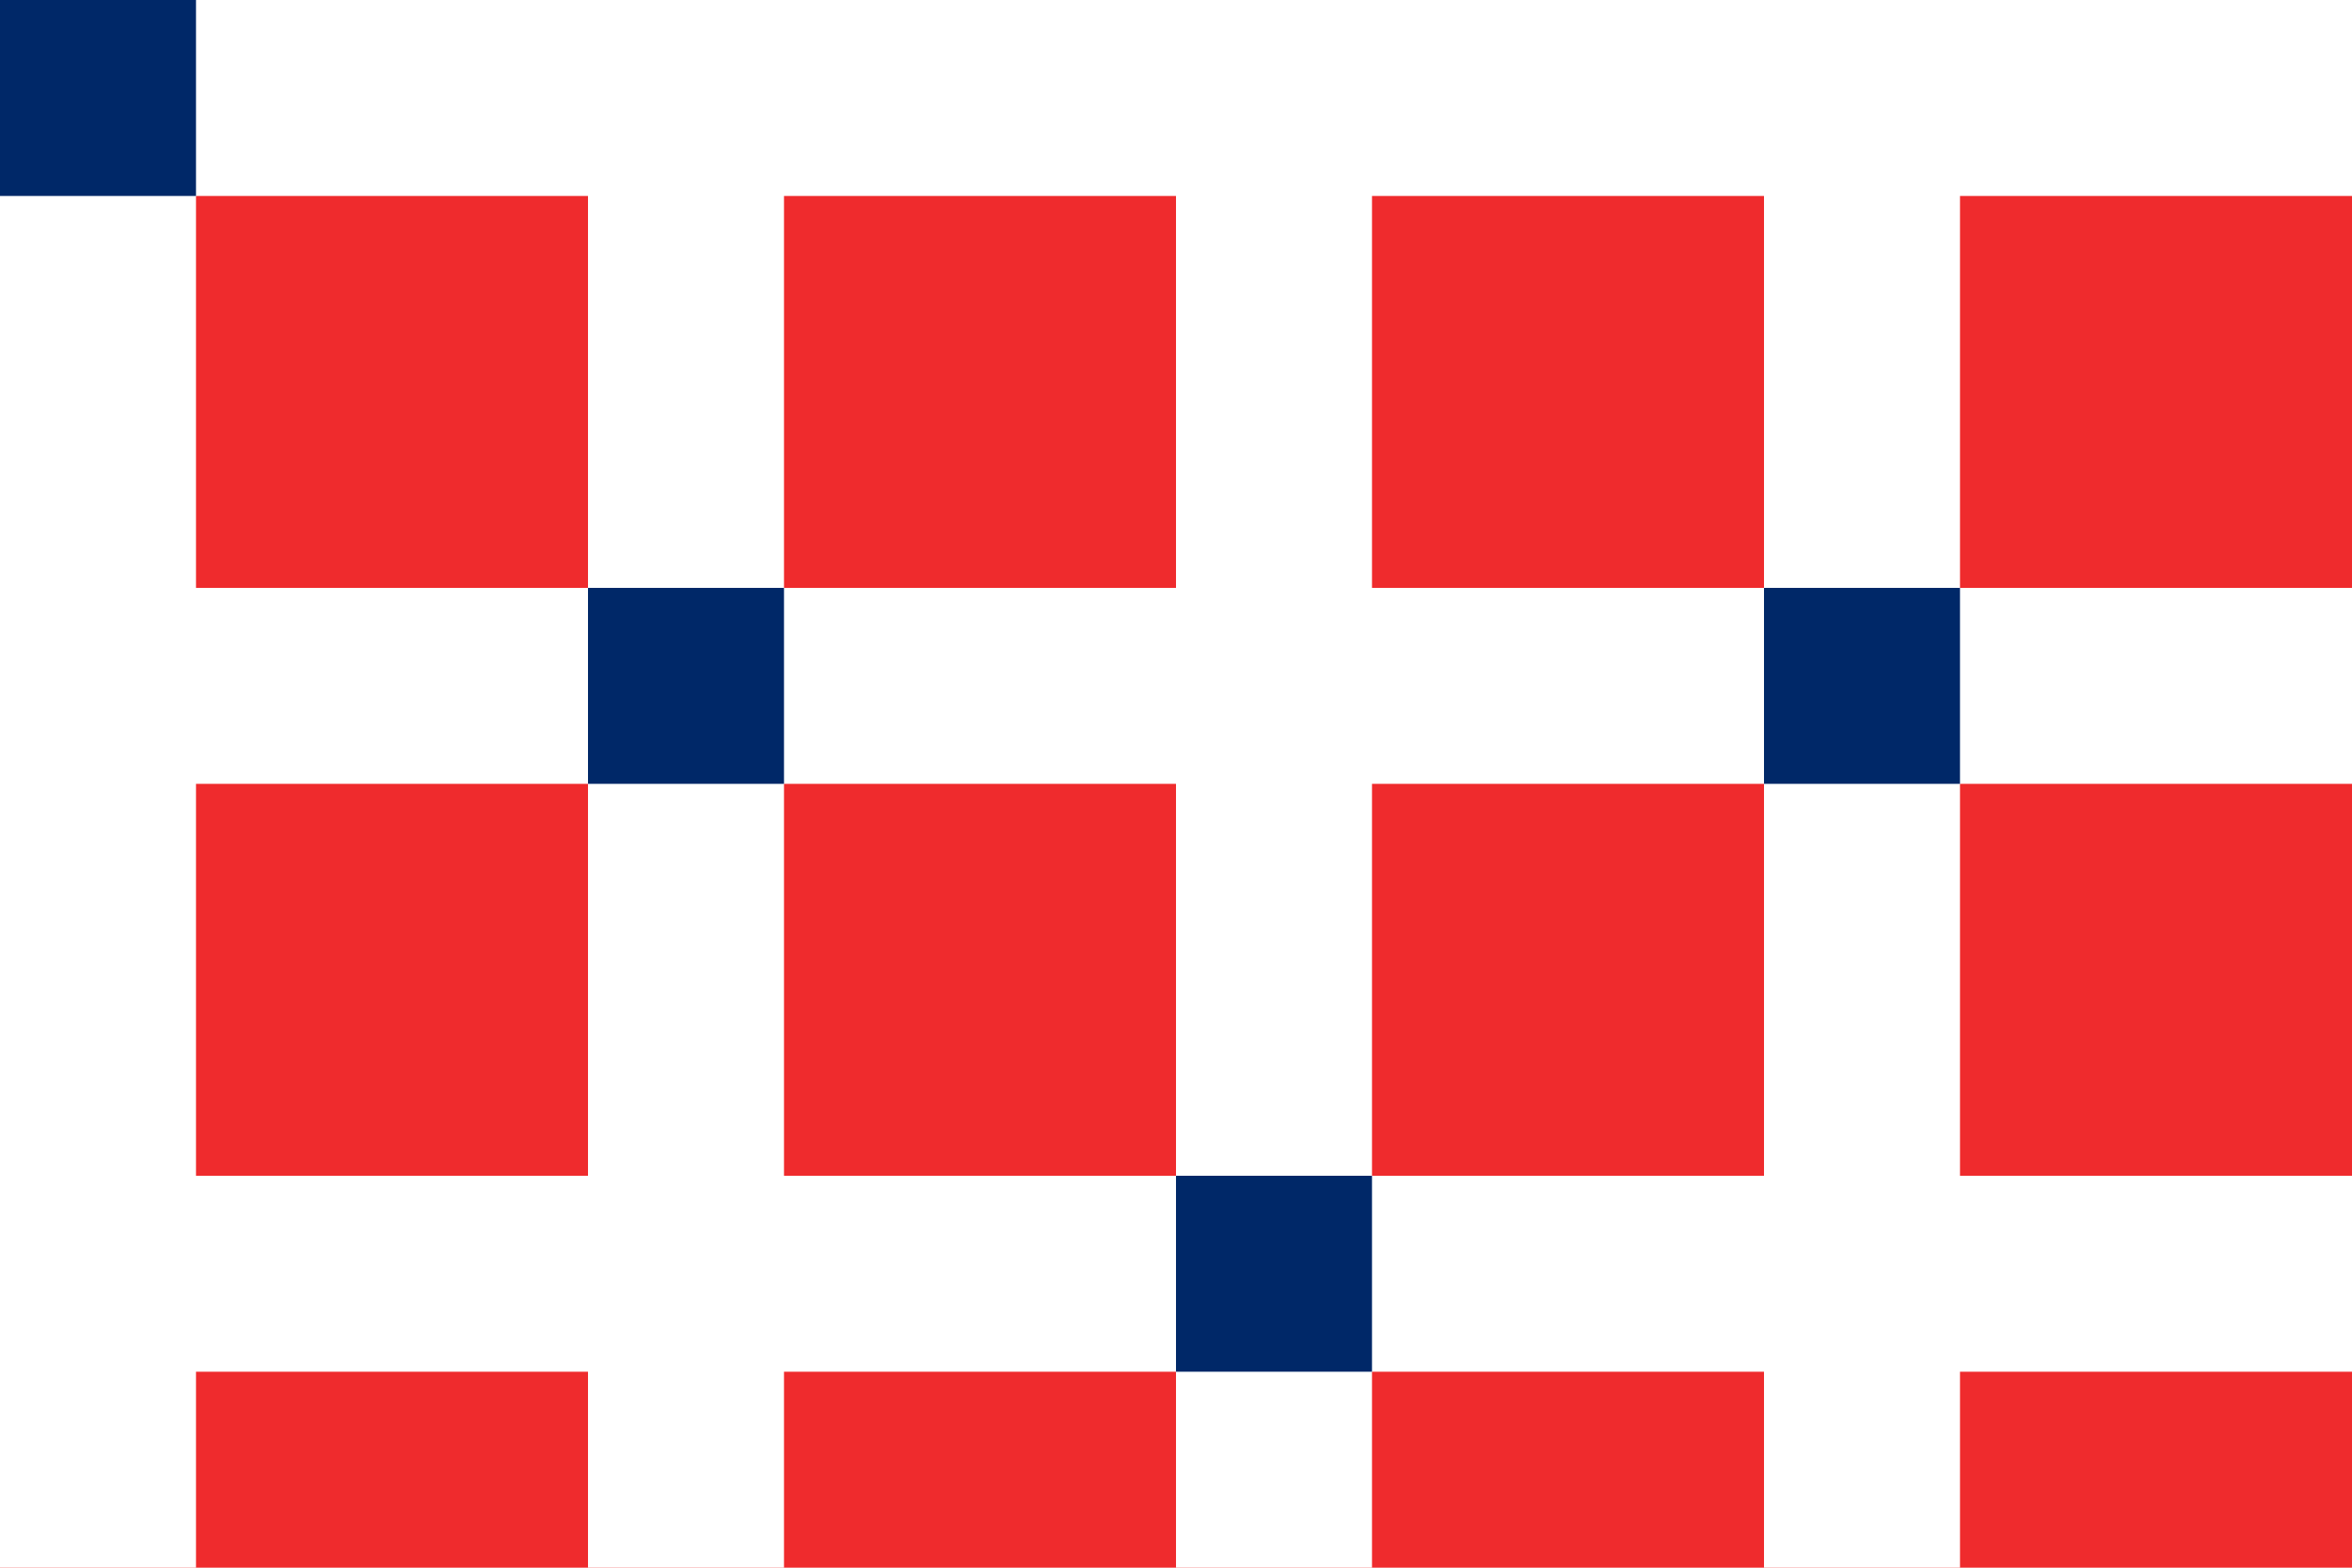
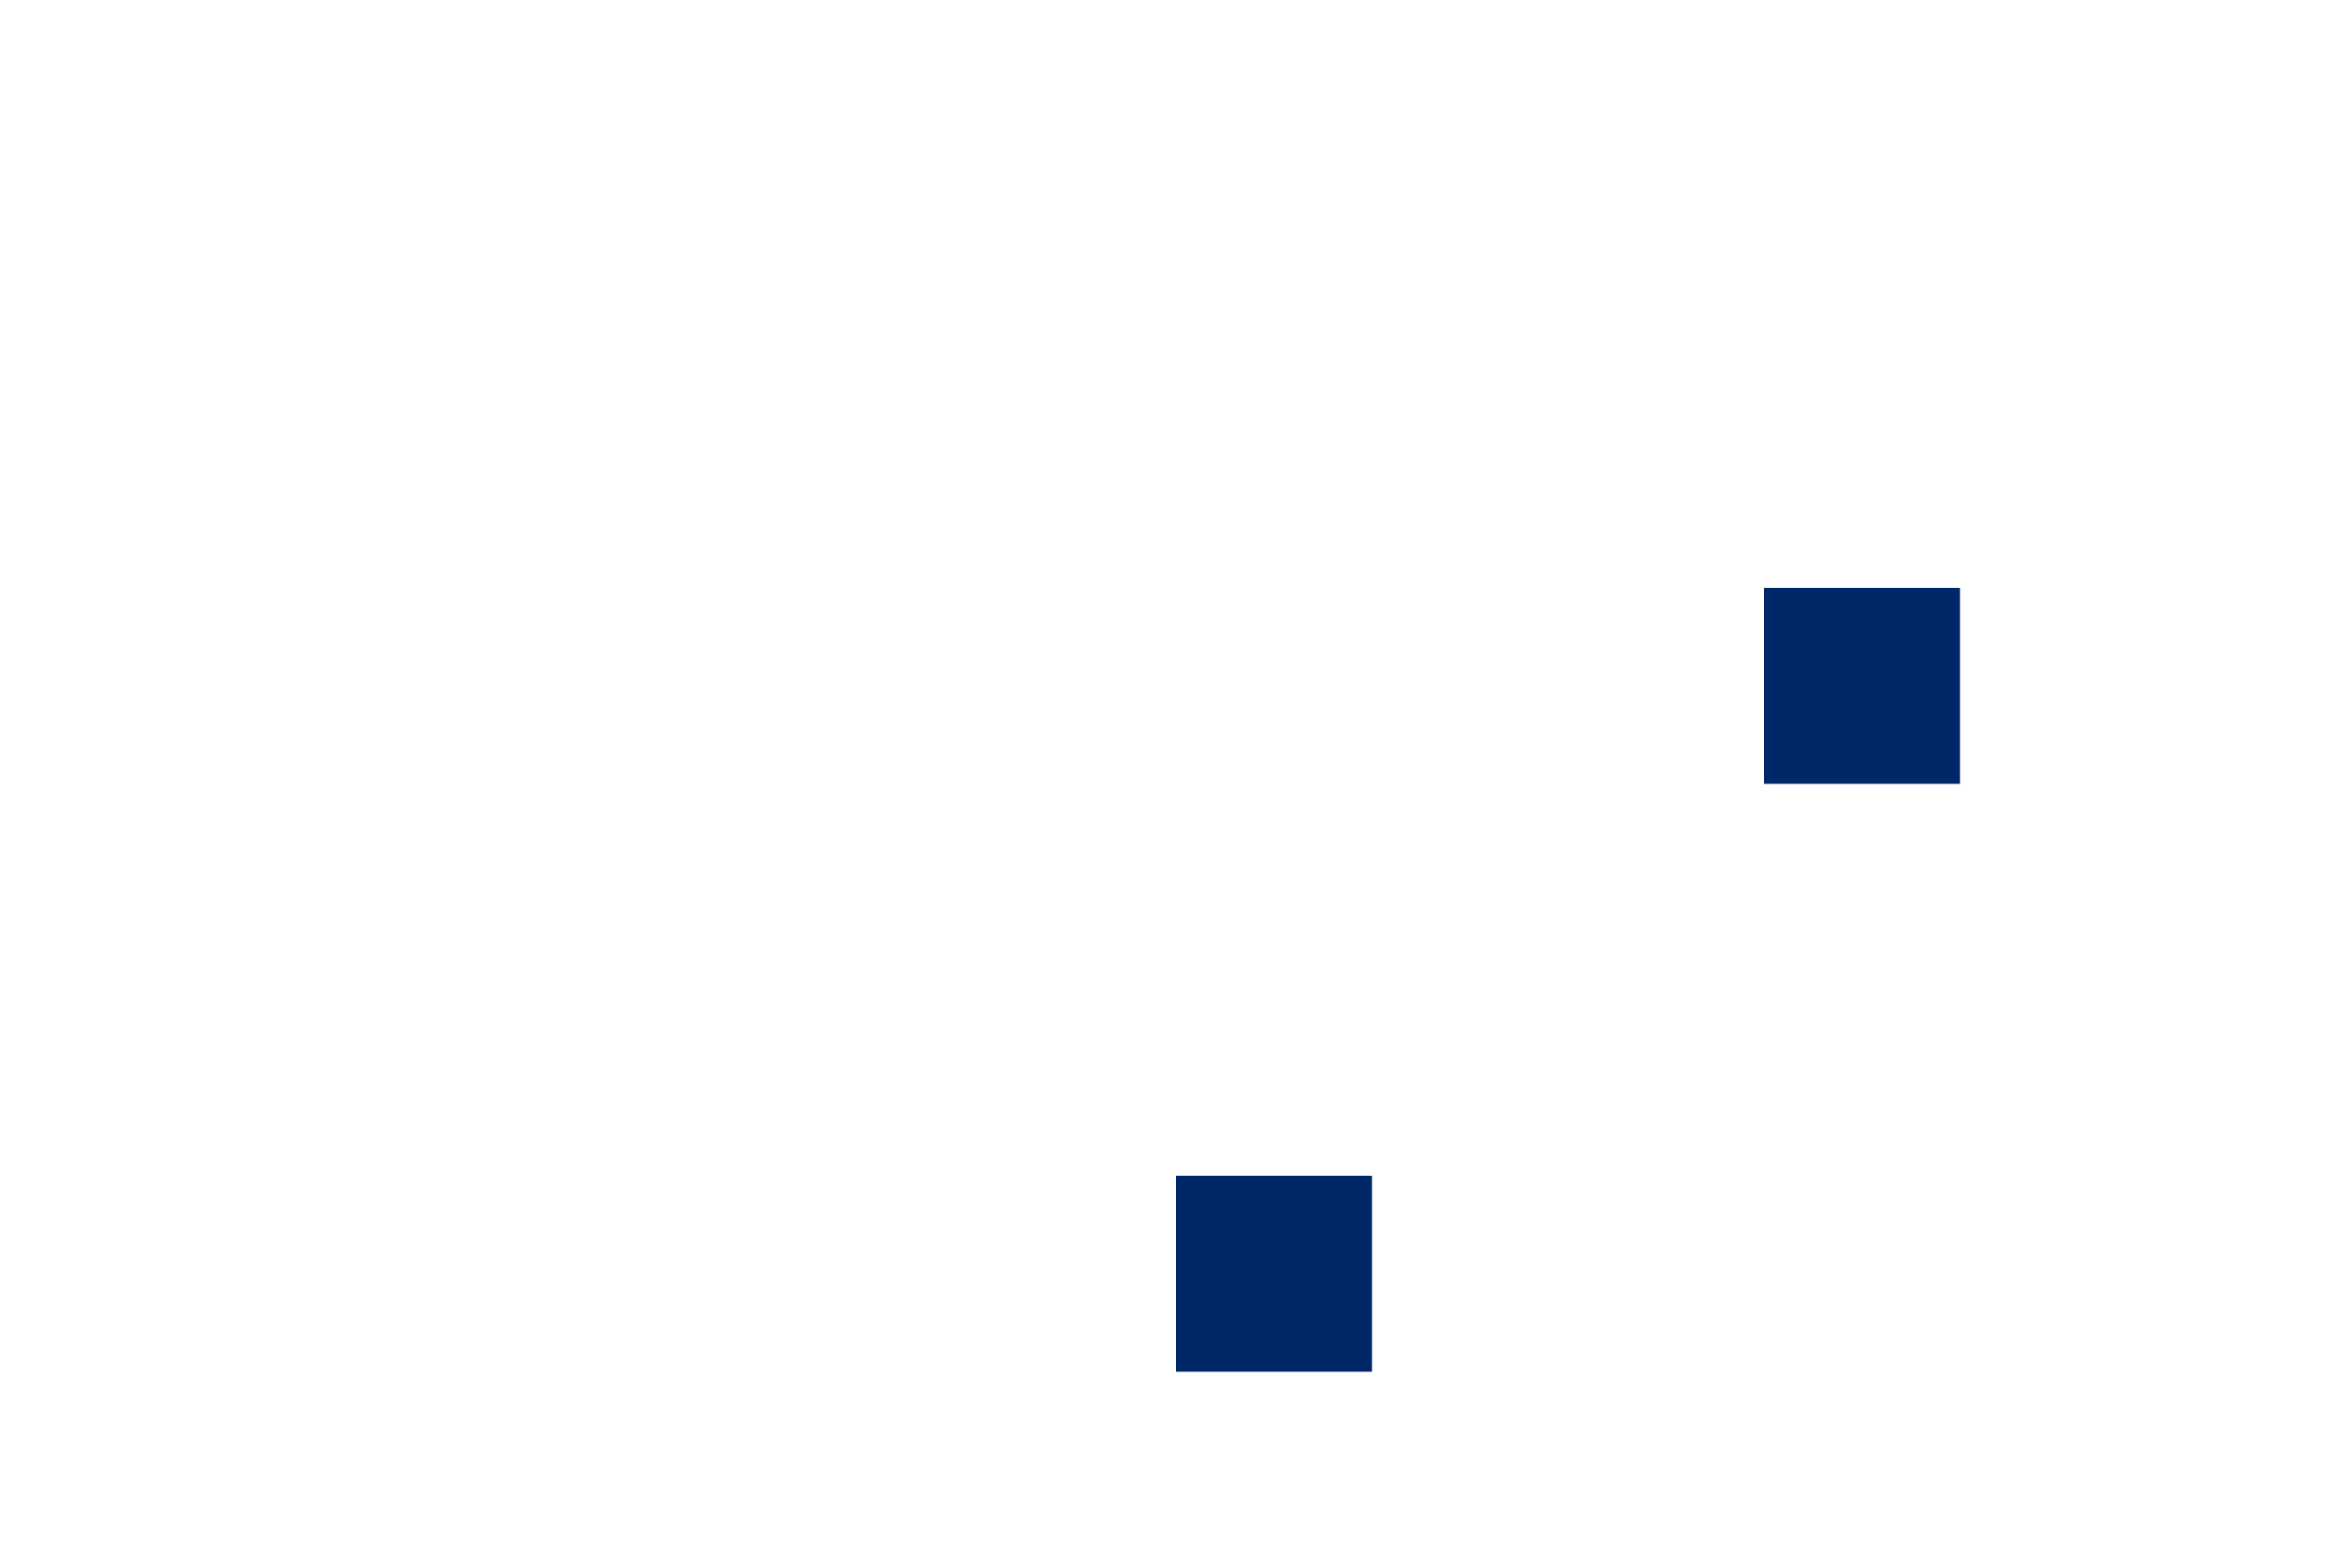
<svg xmlns="http://www.w3.org/2000/svg" width="24" height="16" viewBox="0 0 24 16">
-   <rect width="24" height="16" fill="#EF2B2D" />
-   <rect width="24" height="2" fill="white" />
  <rect y="6" width="24" height="2" fill="white" />
-   <rect y="12" width="24" height="2" fill="white" />
  <rect width="2" height="16" fill="white" />
  <rect x="6" width="2" height="16" fill="white" />
  <rect x="12" width="2" height="16" fill="white" />
  <rect x="18" width="2" height="16" fill="white" />
-   <rect width="2" height="2" fill="#002868" />
-   <rect x="6" y="6" width="2" height="2" fill="#002868" />
  <rect x="12" y="12" width="2" height="2" fill="#002868" />
  <rect x="18" y="6" width="2" height="2" fill="#002868" />
</svg>